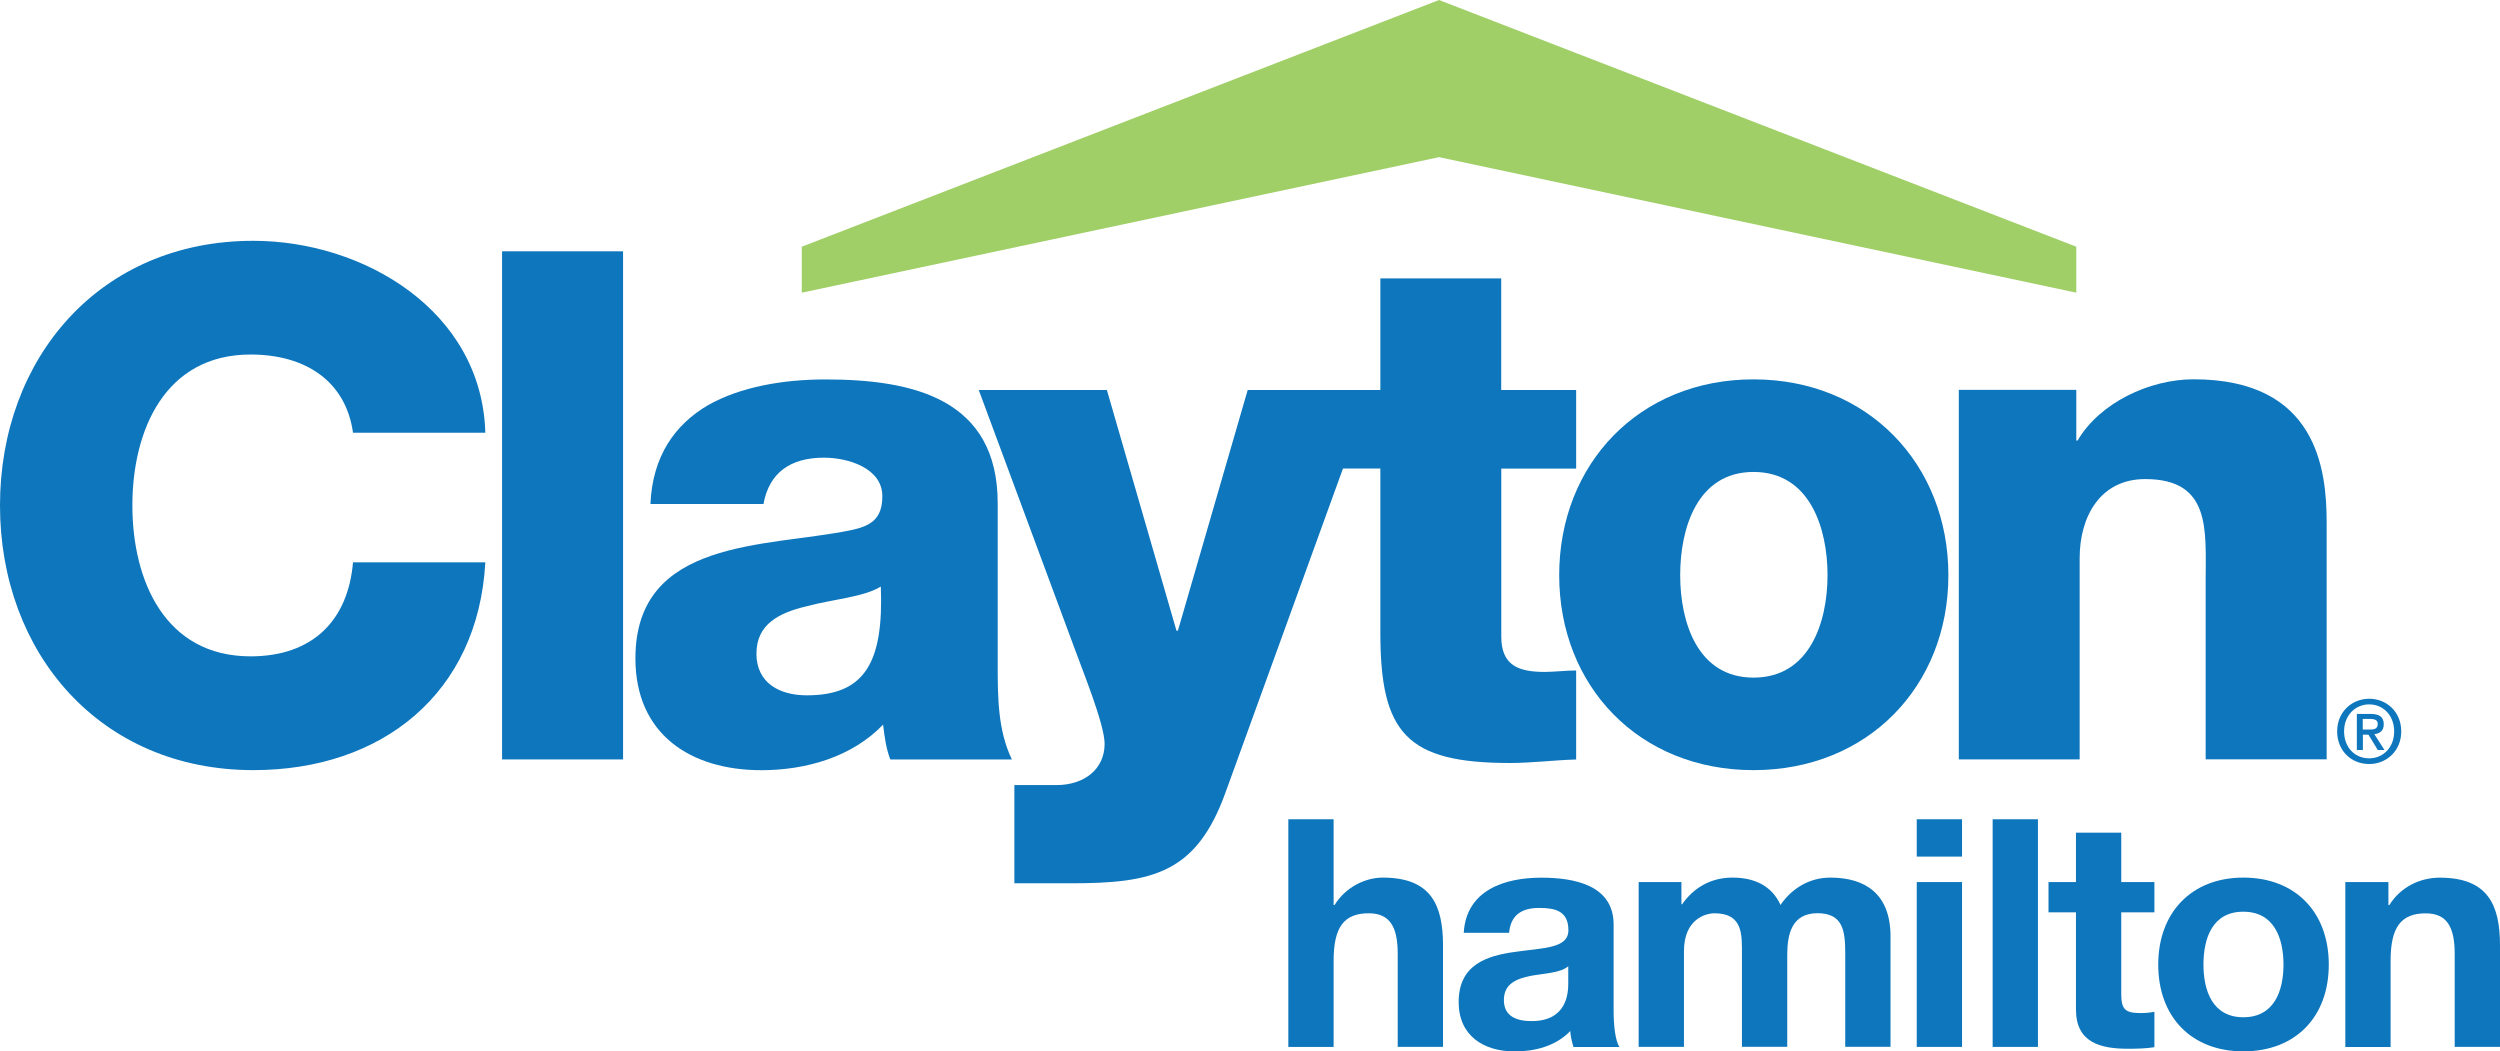
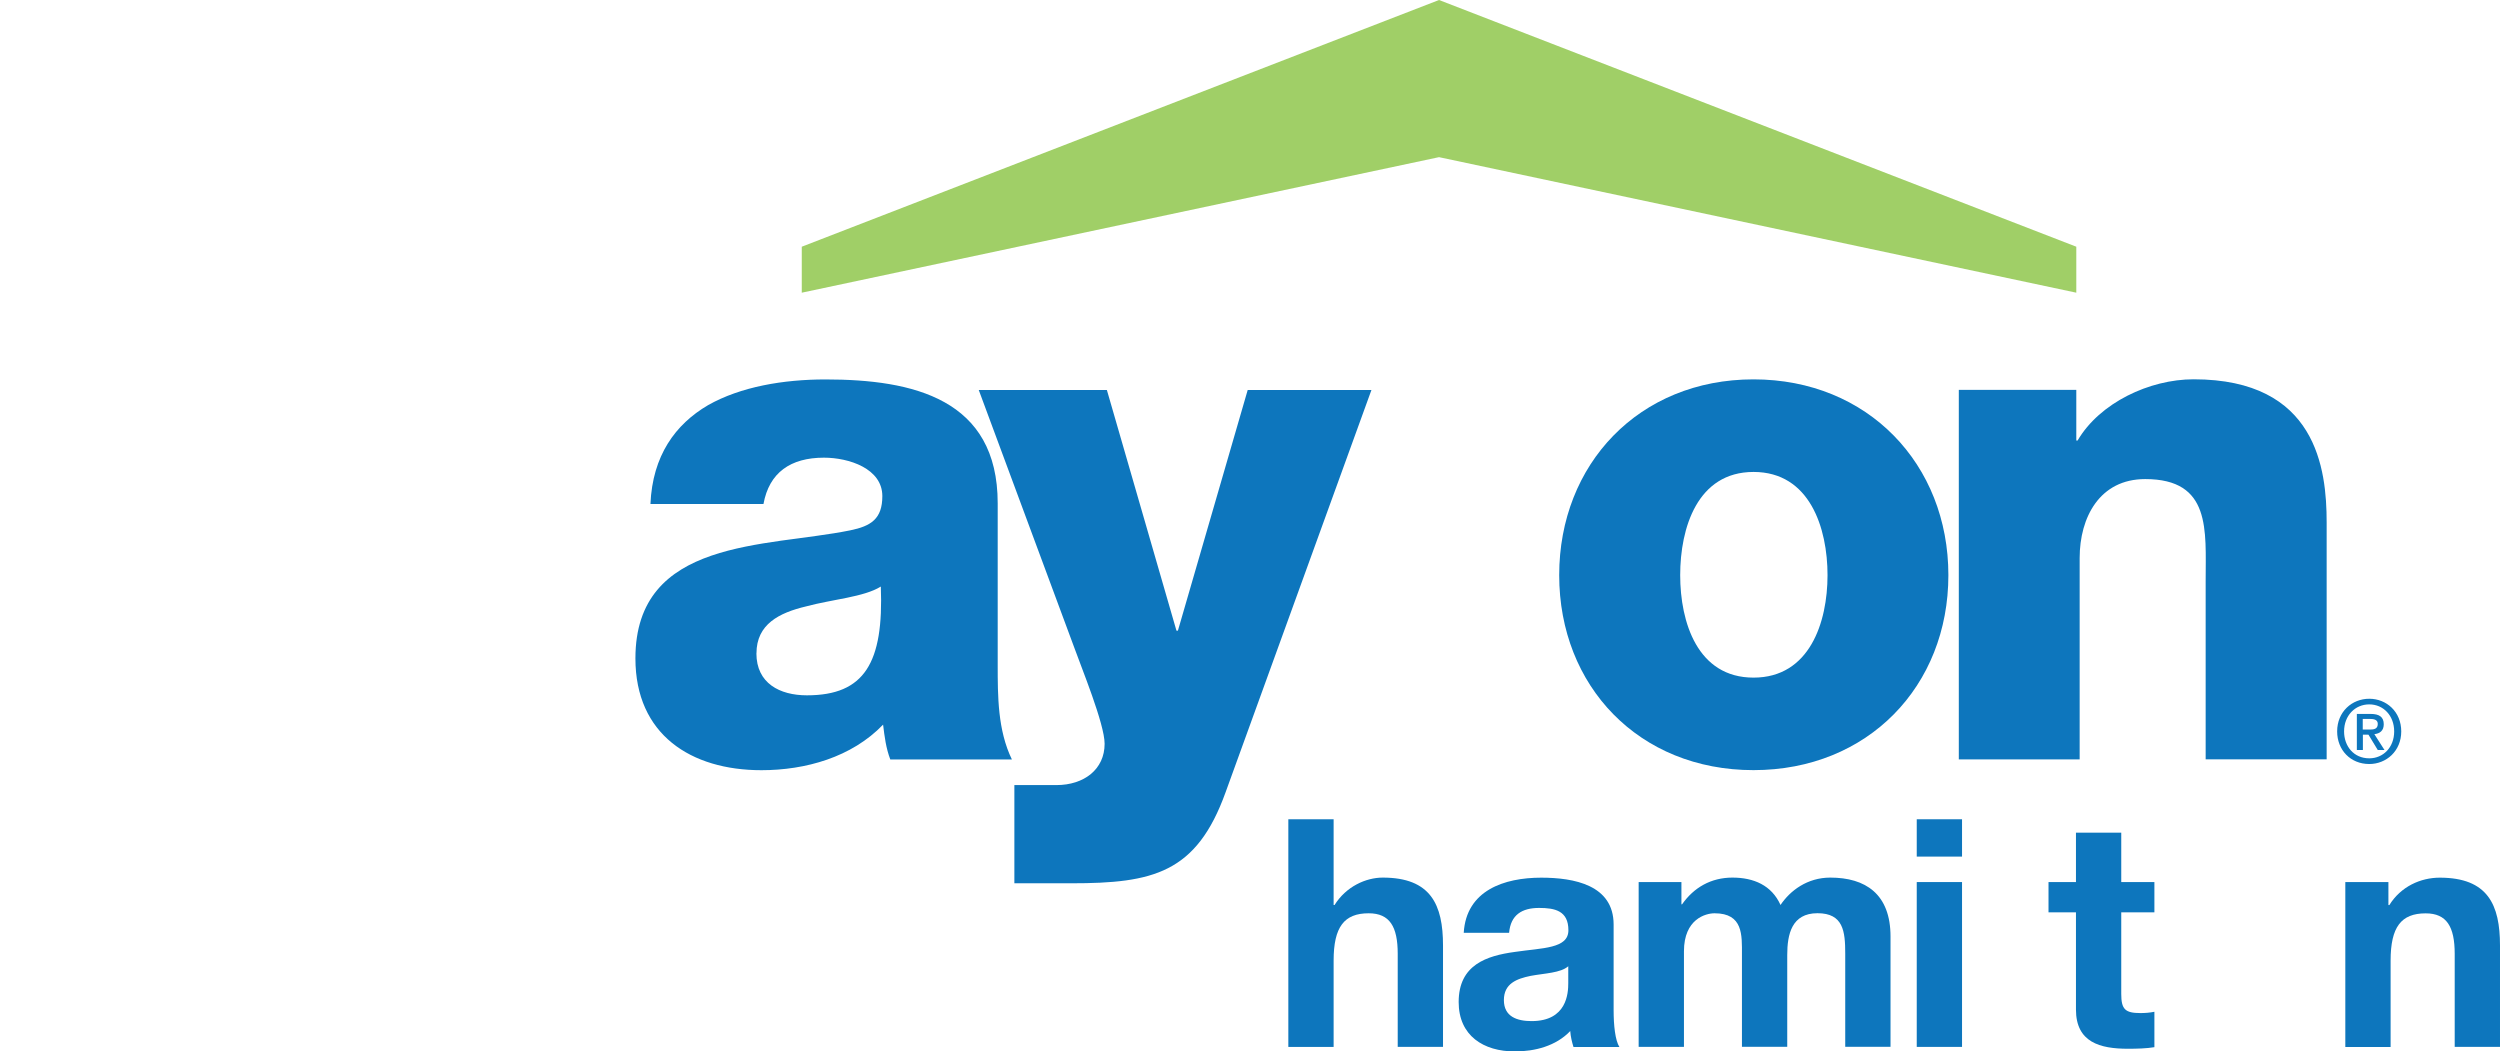
<svg xmlns="http://www.w3.org/2000/svg" id="Layer_3" data-name="Layer 3" viewBox="0 0 364.29 153.2">
  <defs>
    <style>
      .cls-1 {
        fill: #0d76bd;
      }

      .cls-2 {
        fill: #a0cf67;
      }
    </style>
  </defs>
  <path class="cls-1" d="M345.26,106.31c.64,0,1.22-.06,1.22-.83,0-.64-.62-.72-1.15-.72h-1.04v1.54h.96ZM344.3,109.29h-.87v-5.26h2c1.27,0,1.92.44,1.92,1.51,0,.96-.59,1.35-1.37,1.44l1.48,2.31h-.98l-1.36-2.24h-.81v2.24ZM345.24,102.64c-2.06,0-3.67,1.62-3.67,3.94,0,2.15,1.4,3.92,3.67,3.92,2.04,0,3.63-1.6,3.63-3.92s-1.59-3.94-3.63-3.94M345.24,111.33c-2.74,0-4.68-2.05-4.68-4.75,0-2.87,2.16-4.76,4.68-4.76s4.66,1.9,4.66,4.76-2.17,4.75-4.66,4.75" />
-   <path class="cls-1" d="M70.72,63.06c-.51-17.83-17.82-27.97-33.8-27.97C14.53,35.08,0,52.18,0,73.65s14.53,38.57,36.92,38.57c18.78,0,32.76-11.21,33.8-30.28h-19.28c-.72,8.49-5.9,13.7-14.93,13.7-12.45,0-17.22-11-17.22-21.99s4.77-21.99,17.22-21.99c8.08,0,13.89,3.94,14.93,11.4h19.28Z" />
-   <rect class="cls-1" x="73.16" y="36.62" width="17.63" height="74.04" />
  <path class="cls-1" d="M110.23,95.2c0-4.24,3.31-5.91,7.24-6.84,3.85-1.04,8.41-1.35,10.88-2.89.43,11.1-2.36,15.85-10.77,15.85-3.95,0-7.36-1.75-7.36-6.12M111.25,73.44c.83-4.57,3.94-6.75,8.81-6.75,3.65,0,8.51,1.59,8.51,5.6,0,3.32-1.65,4.37-4.68,4.99-12.22,2.49-31.3,1.13-31.3,18.66,0,11.11,8.1,16.29,18.36,16.29,6.41,0,13.16-1.88,17.73-6.64.21,1.74.42,3.42,1.05,5.08h17.72c-2.07-4.27-2.07-9.23-2.07-13.8v-23.53c0-15.23-12.34-18.05-25.1-18.05-6.11,0-12.34,1.05-17.11,3.75-4.76,2.79-8.09,7.35-8.39,14.4h16.47Z" />
  <path class="cls-1" d="M199.84,56.83h-18.03l-10.17,35.07h-.21l-10.14-35.07h-18.67l13.89,37.46c1.03,2.9,4.45,11.19,4.45,14.09,0,3.73-3,6.02-7.03,6.02h-6.12v14.31h8.27c11.93,0,18.27-1.47,22.51-13.27l21.25-58.61Z" />
-   <path class="cls-1" d="M229.66,56.83h-10.91v-16.26h-17.61v16.26h-8.92v11.44h8.92v23.94c0,14.63,3.83,18.97,18.87,18.97,3.22,0,6.43-.42,9.66-.51v-12.97c-1.56,0-3.14.21-4.56.21-3.85,0-6.35-.93-6.35-5.17v-24.46h10.91v-11.44Z" />
  <path class="cls-1" d="M244.83,83.81c0-6.86,2.49-15.04,10.69-15.04s10.78,8.18,10.78,15.04-2.6,14.93-10.78,14.93-10.69-8.08-10.69-14.93M227.2,83.81c0,16.17,11.62,28.41,28.31,28.41s28.4-12.25,28.4-28.41-11.72-28.53-28.4-28.53-28.31,12.35-28.31,28.53" />
  <path class="cls-1" d="M285.41,110.66h17.63v-29.35c0-5.92,2.91-11.5,9.55-11.5,9.64,0,8.81,7.45,8.81,14.82v26.02h17.63v-34.54c0-7.76-1.45-20.84-19.39-20.84-6.42,0-13.68,3.42-16.9,8.92h-.19v-7.38h-17.12v53.83Z" />
  <polygon class="cls-2" points="116.83 35.95 209.69 0 302.55 35.95 302.55 42.65 209.69 22.9 116.83 42.65 116.83 35.95" />
  <path class="cls-1" d="M187.73,119.38h6.6v12.49h.14c1.68-2.69,4.56-3.99,7.02-3.99,7.01,0,8.78,3.95,8.78,9.89v14.78h-6.6v-13.57c0-3.95-1.16-5.9-4.23-5.9-3.58,0-5.11,2-5.11,6.88v12.59h-6.6v-33.17Z" />
  <path class="cls-1" d="M213.29,135.92c.37-6.18,5.9-8.03,11.29-8.03,4.79,0,10.55,1.07,10.55,6.83v12.5c0,2.18.23,4.37.84,5.34h-6.69c-.23-.74-.42-1.53-.47-2.32-2.09,2.19-5.16,2.97-8.08,2.97-4.55,0-8.18-2.28-8.18-7.2,0-5.44,4.09-6.74,8.18-7.3,4.04-.6,7.81-.46,7.81-3.16,0-2.83-1.95-3.25-4.27-3.25-2.51,0-4.14,1.02-4.37,3.62h-6.6ZM228.52,140.8c-1.12.98-3.44,1.02-5.48,1.4-2.04.42-3.9,1.12-3.9,3.53s1.91,3.06,4.04,3.06c5.16,0,5.34-4.09,5.34-5.53v-2.46Z" />
  <path class="cls-1" d="M238.79,128.53h6.22v3.25h.09c1.72-2.46,4.23-3.9,7.34-3.9s5.72,1.12,7.01,3.99c1.4-2.09,3.9-3.99,7.25-3.99,5.11,0,8.78,2.37,8.78,8.59v16.07h-6.6v-13.61c0-3.21-.28-5.86-4.04-5.86s-4.41,3.07-4.41,6.09v13.38h-6.6v-13.47c0-2.79.19-5.99-3.99-5.99-1.3,0-4.46.84-4.46,5.53v13.94h-6.6v-24.02Z" />
  <path class="cls-1" d="M285.9,124.82h-6.6v-5.44h6.6v5.44ZM279.3,128.53h6.6v24.02h-6.6v-24.02Z" />
-   <rect class="cls-1" x="290.36" y="119.38" width="6.6" height="33.17" />
  <path class="cls-1" d="M309.1,128.53h4.83v4.41h-4.83v11.89c0,2.23.56,2.79,2.79,2.79.7,0,1.35-.05,2.04-.19v5.16c-1.11.19-2.55.23-3.86.23-4.05,0-7.57-.93-7.57-5.71v-14.17h-4v-4.41h4v-7.2h6.6v7.2Z" />
-   <path class="cls-1" d="M326.89,127.88c7.57,0,12.45,5.02,12.45,12.68s-4.88,12.64-12.45,12.64-12.4-5.02-12.4-12.64,4.88-12.68,12.4-12.68M326.89,148.23c4.51,0,5.85-3.86,5.85-7.67s-1.34-7.71-5.85-7.71-5.81,3.86-5.81,7.71,1.35,7.67,5.81,7.67" />
  <path class="cls-1" d="M341.76,128.53h6.27v3.35h.14c1.67-2.7,4.56-3.99,7.34-3.99,7.01,0,8.78,3.95,8.78,9.89v14.77h-6.6v-13.56c0-3.95-1.16-5.9-4.23-5.9-3.58,0-5.11,2-5.11,6.88v12.59h-6.6v-24.02Z" />
</svg>